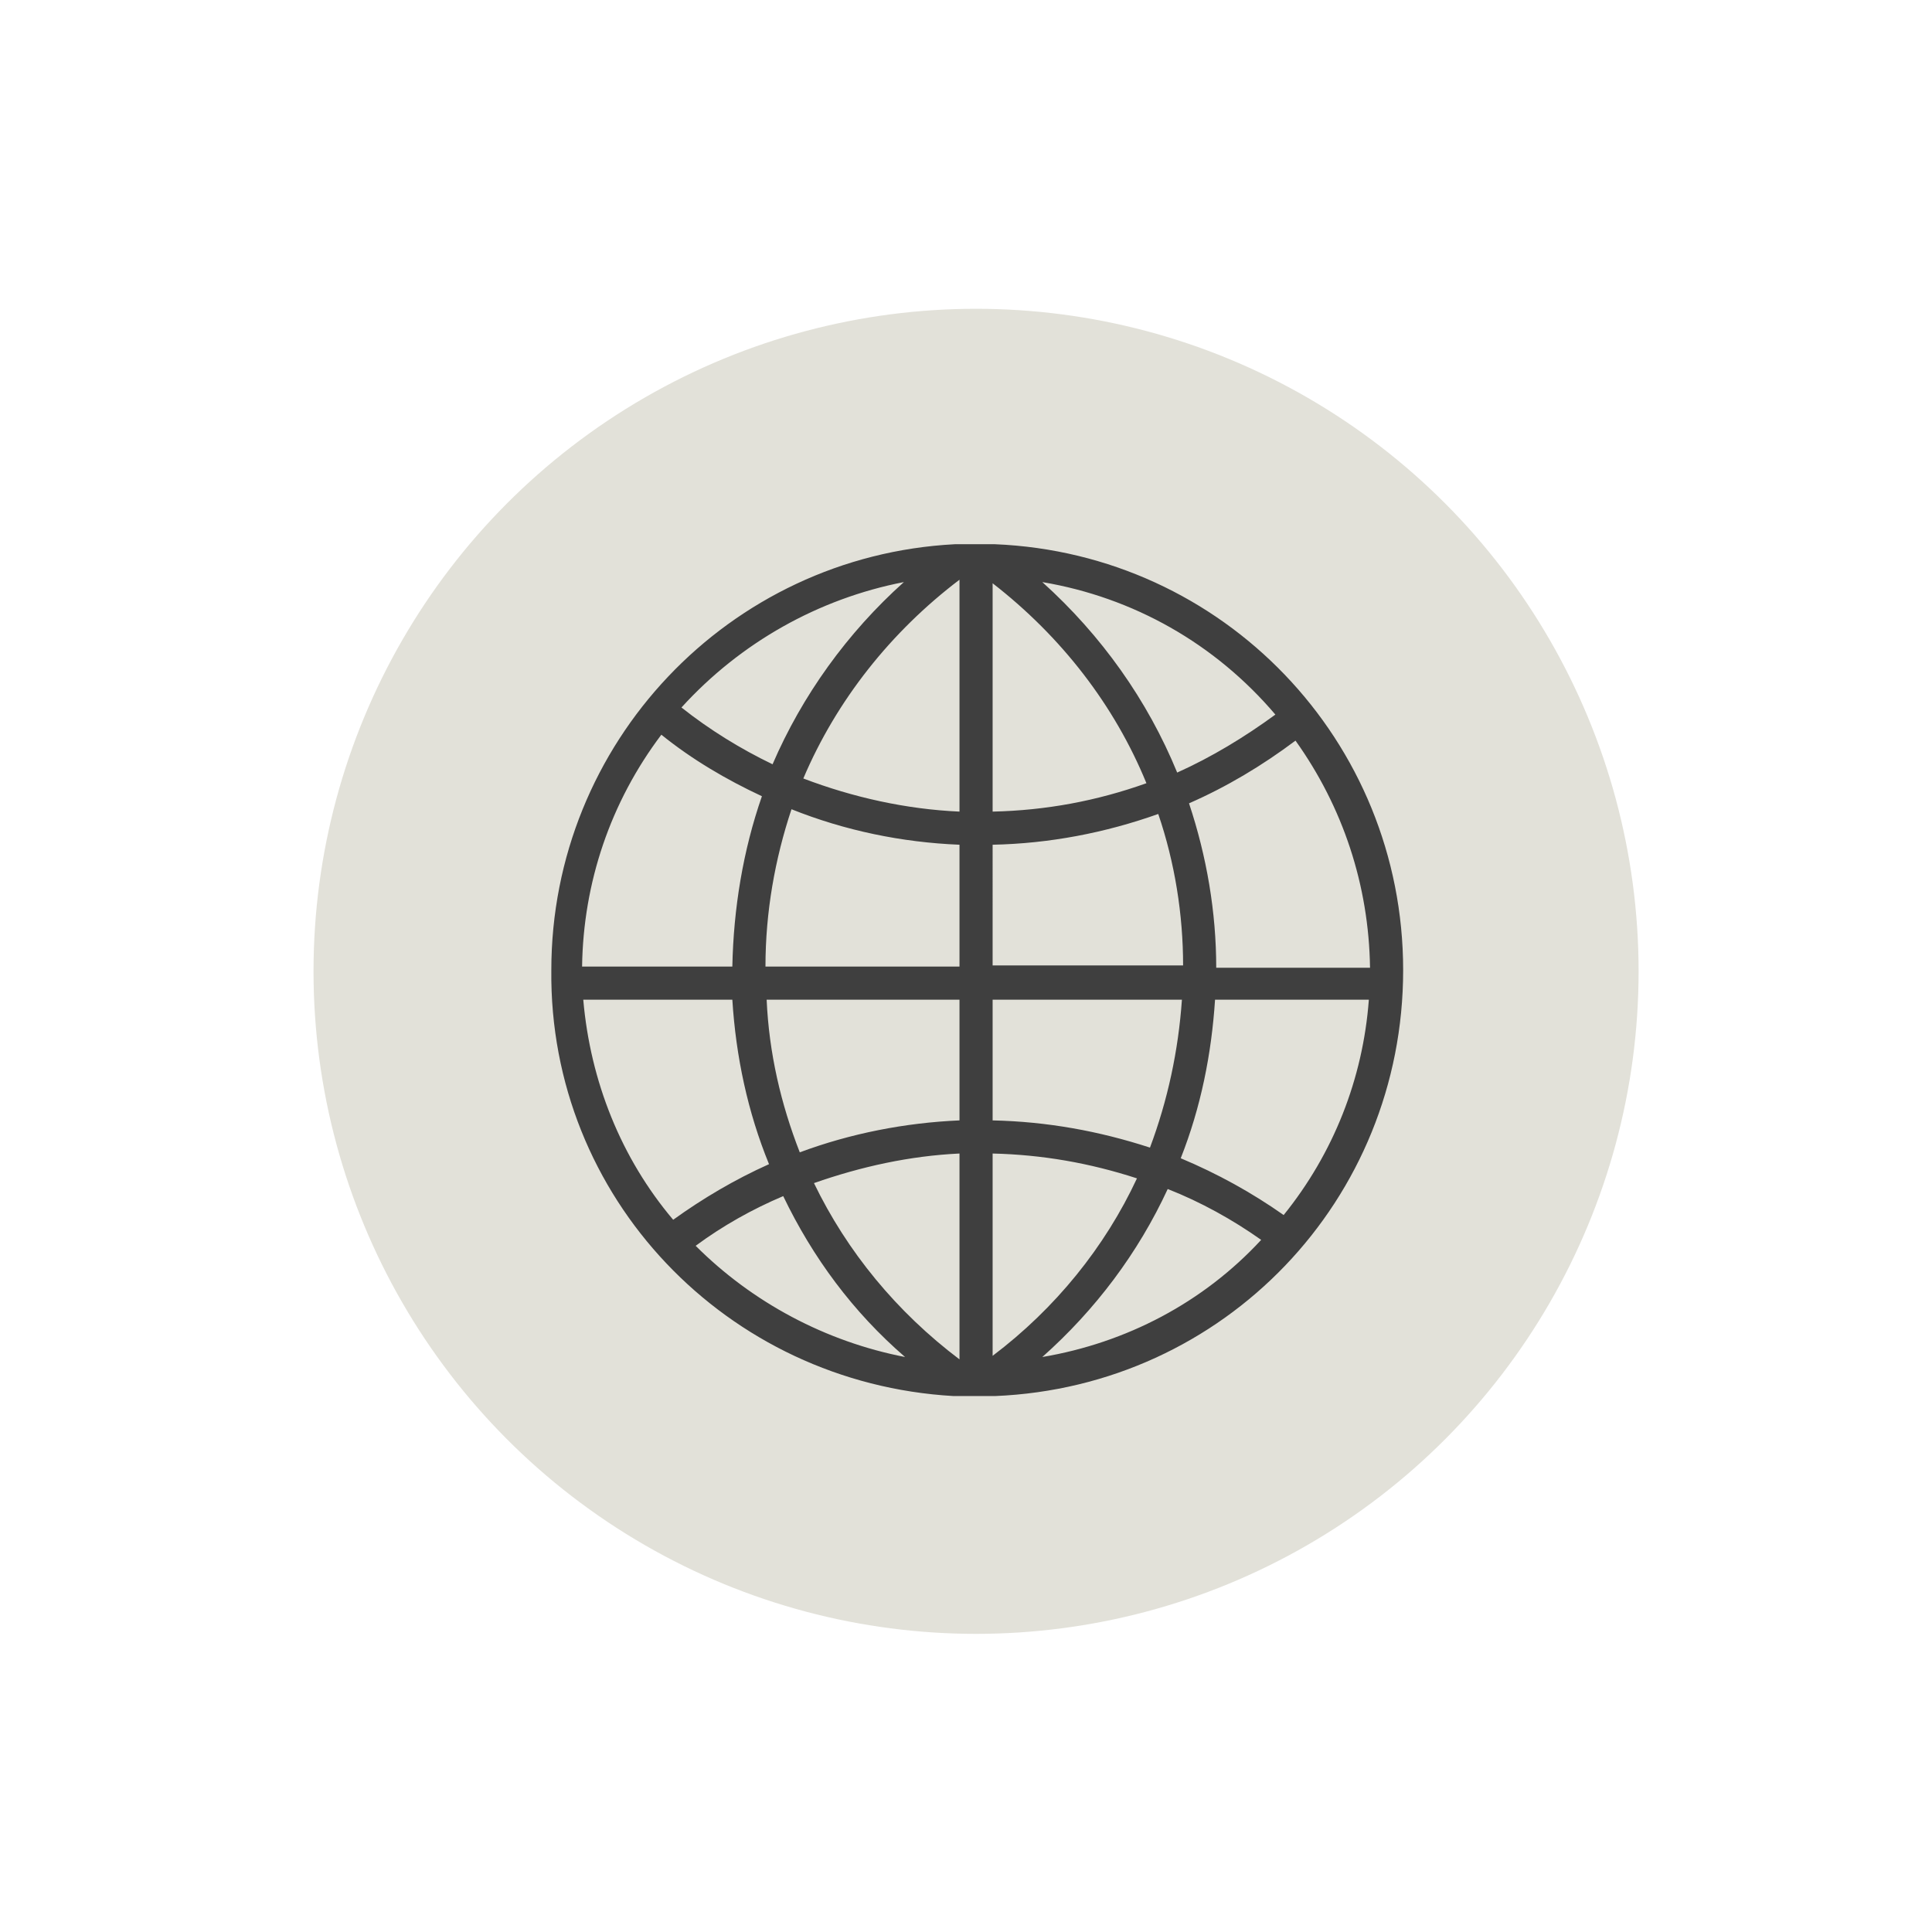
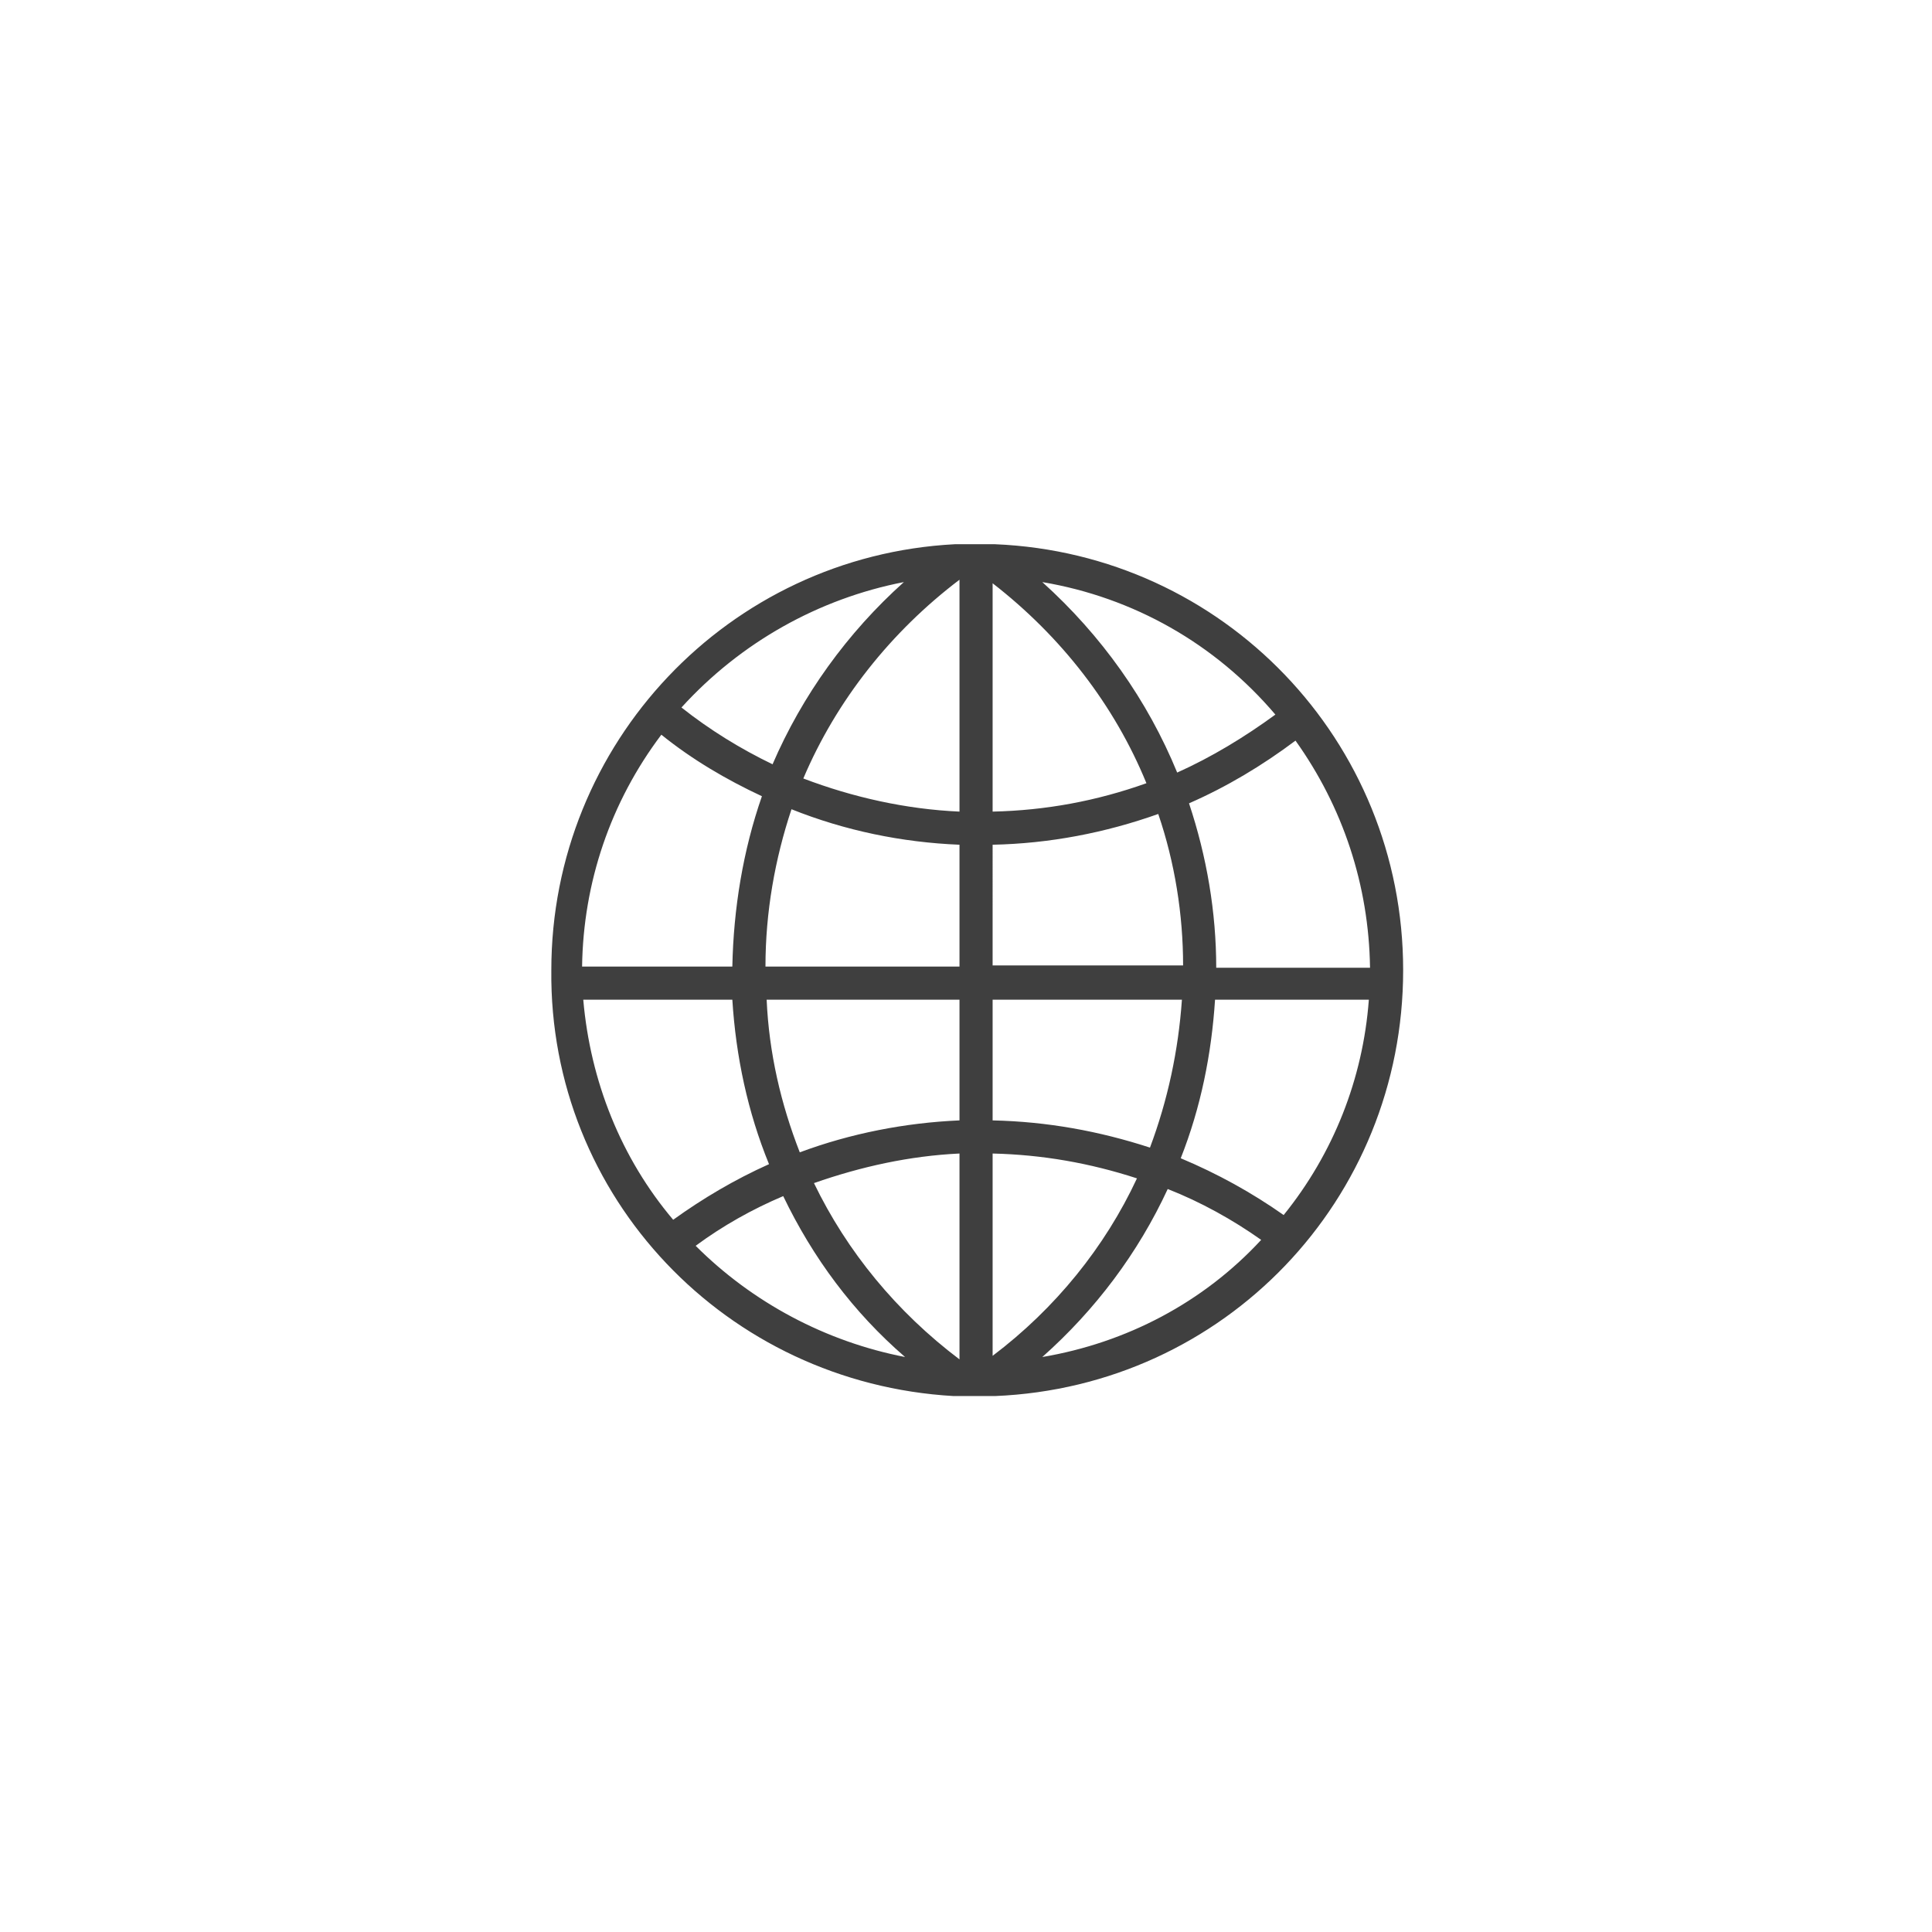
<svg xmlns="http://www.w3.org/2000/svg" version="1.1" id="Ebene_1" x="0px" y="0px" viewBox="0 0 163.3 163.3" style="enable-background:new 0 0 163.3 163.3;" xml:space="preserve">
  <style type="text/css">
	.st0{fill-rule:evenodd;clip-rule:evenodd;fill:#E2E1D9;}
	.st1{fill:#3F3F3F;}
</style>
-   <circle class="st0" cx="82.5" cy="82.1" r="56" />
  <g id="XMLID_9074_">
    <path id="XMLID_9075_" class="st1" d="M80.6,118l3.5,0c19.4-0.8,34.5-16.6,34.5-36s-15.2-35.2-34.5-36l-3.4,0c0,0,0,0,0,0   c-19.1,1-34.1,16.8-34.1,36C46.4,101.2,61.4,116.9,80.6,118z M58.8,105.3c2.3-1.7,4.8-3.1,7.4-4.2c2.5,5.2,5.9,9.8,10.3,13.6   C69.8,113.4,63.6,110.1,58.8,105.3z M81.1,114.9c-5.3-4-9.5-9.1-12.3-14.9c4-1.4,8.1-2.3,12.3-2.5V114.9z M81.1,94.7   c-4.6,0.2-9.2,1.1-13.5,2.7C66,93.3,65,89,64.8,84.5l16.3,0V94.7z M81.1,81.7l-16.4,0c0-4.6,0.8-9.1,2.2-13.3   c4.5,1.8,9.3,2.8,14.2,3V81.7z M88.1,114.7c4.5-4,8.1-8.8,10.6-14.2c2.8,1.1,5.5,2.6,7.9,4.3C101.7,110.1,95.2,113.5,88.1,114.7z    M108.5,102.7c-2.7-1.9-5.6-3.5-8.7-4.8c1.7-4.3,2.6-8.8,2.9-13.4l13,0C115.2,91.2,112.7,97.5,108.5,102.7z M109.5,62.6   c4,5.6,6.2,12.2,6.3,19.2l-13,0c0-4.7-0.8-9.4-2.3-13.9C103.7,66.5,106.7,64.7,109.5,62.6z M107.8,60.4c-2.6,1.9-5.4,3.6-8.3,4.9   c-2.5-6.1-6.4-11.6-11.4-16.1C95.8,50.5,102.7,54.4,107.8,60.4z M83.9,49.3c5.8,4.5,10.3,10.3,13,16.9c-4.2,1.5-8.5,2.3-13,2.4   V49.3z M83.9,71.4c4.8-0.1,9.5-1,14-2.6c1.4,4.1,2.1,8.5,2.1,12.8l-16.1,0V71.4z M83.9,84.5l16,0c-0.3,4.3-1.2,8.5-2.7,12.5   c-4.3-1.4-8.7-2.2-13.3-2.3V84.5z M83.9,97.5c4.2,0.1,8.2,0.8,12.2,2.1c-2.7,5.8-6.9,11-12.2,15V97.5z M81.1,49v19.6   c-4.5-0.2-9-1.2-13.2-2.8C70.7,59.2,75.3,53.4,81.1,49z M76.4,49.2c-4.8,4.3-8.6,9.6-11.1,15.4c-2.7-1.3-5.3-2.9-7.7-4.8   C62.6,54.3,69.2,50.6,76.4,49.2z M55.9,62.1c2.6,2.1,5.5,3.8,8.5,5.2c-1.6,4.6-2.4,9.5-2.5,14.4l-12.7,0   C49.3,74.6,51.6,67.8,55.9,62.1z M49.3,84.5l12.6,0c0.3,4.8,1.3,9.5,3.1,13.9c-2.9,1.3-5.6,2.9-8.1,4.7   C52.5,97.9,49.9,91.4,49.3,84.5z" />
  </g>
</svg>